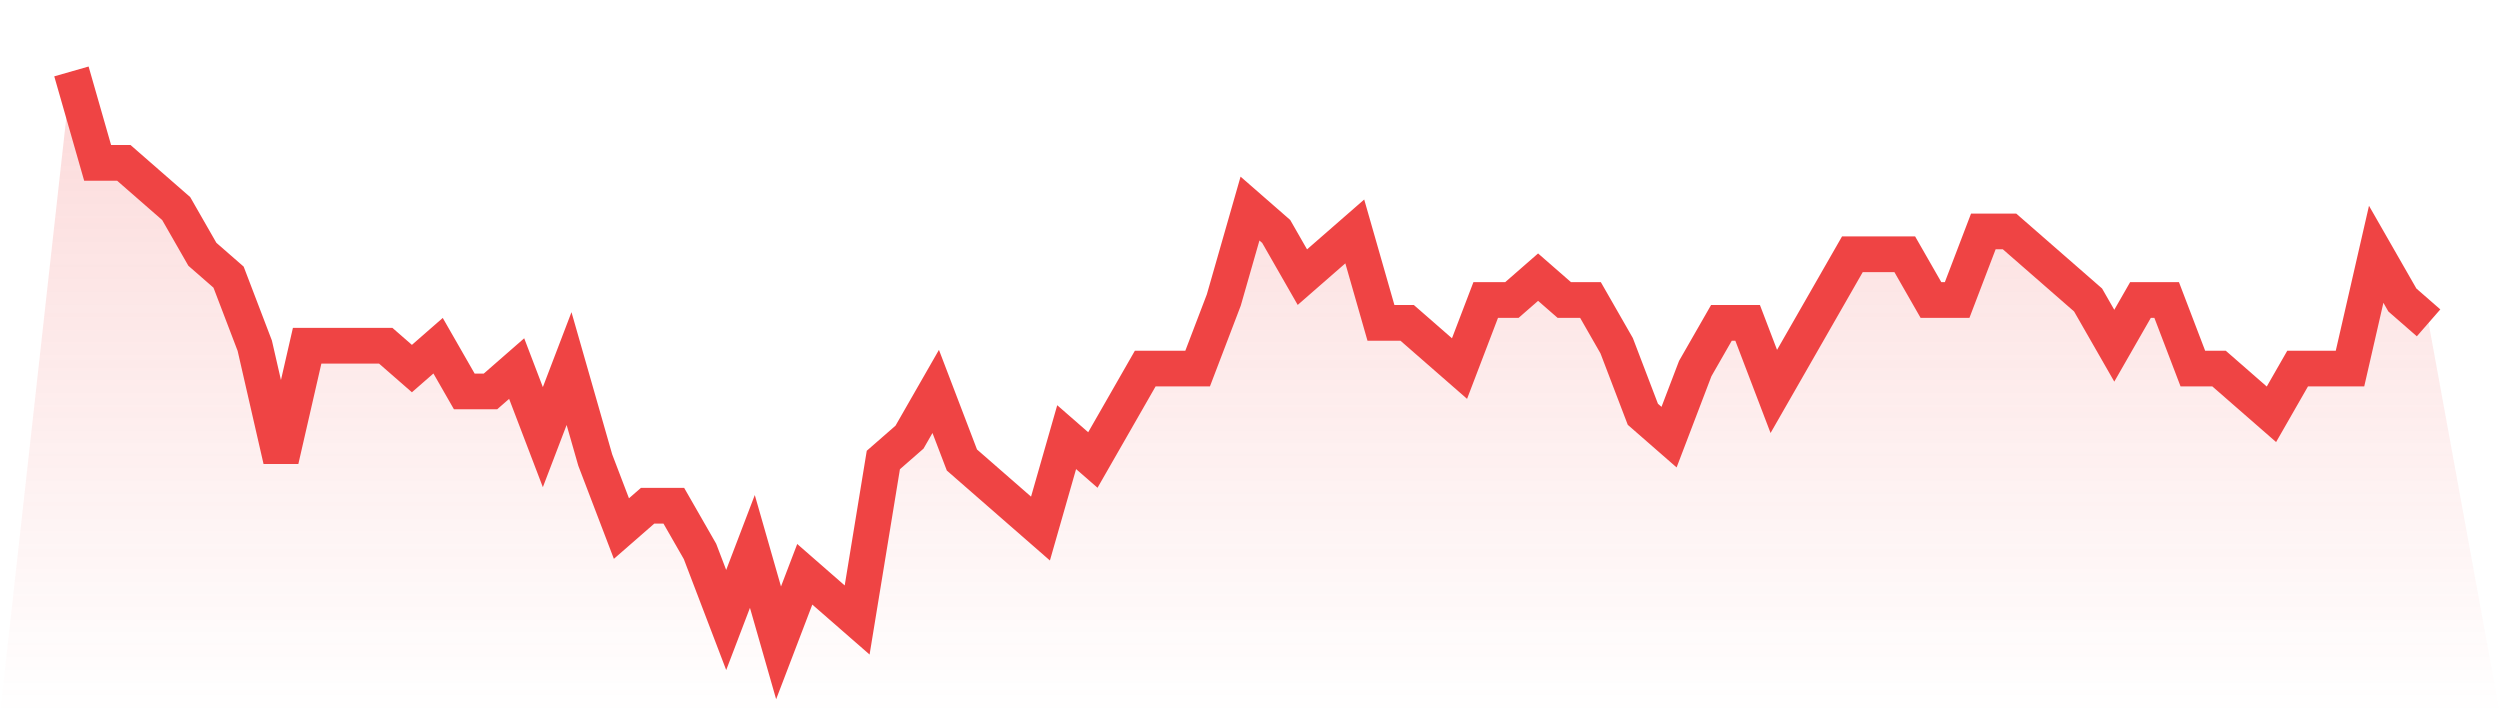
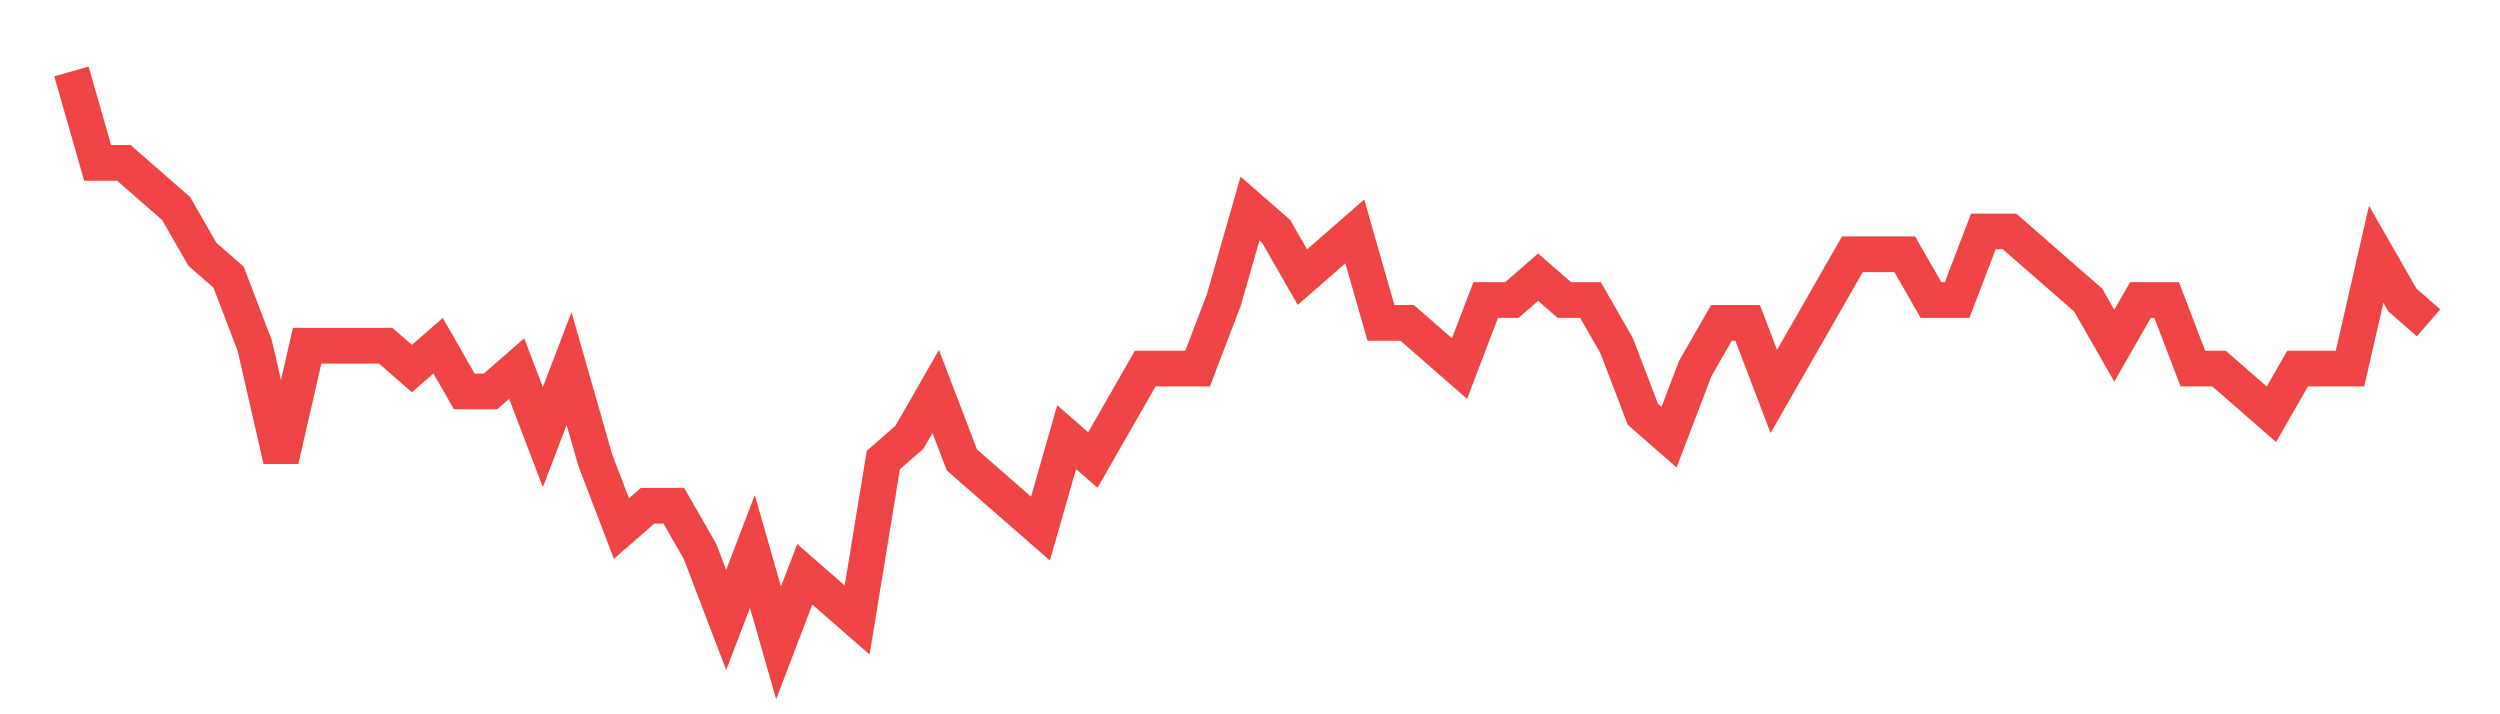
<svg xmlns="http://www.w3.org/2000/svg" viewBox="0 0 140 40">
  <defs>
    <linearGradient id="gradient" x1="0" x2="0" y1="0" y2="1">
      <stop offset="0%" stop-color="#ef4444" stop-opacity="0.2" />
      <stop offset="100%" stop-color="#ef4444" stop-opacity="0" />
    </linearGradient>
  </defs>
-   <path d="M4,4 L4,4 L5.467,9.12 L6.933,9.12 L8.4,10.4 L9.867,11.68 L11.333,14.24 L12.8,15.52 L14.267,19.36 L15.733,25.76 L17.2,19.36 L18.667,19.36 L20.133,19.36 L21.6,19.36 L23.067,20.64 L24.533,19.36 L26,21.92 L27.467,21.92 L28.933,20.64 L30.4,24.48 L31.867,20.64 L33.333,25.76 L34.8,29.6 L36.267,28.32 L37.733,28.32 L39.2,30.88 L40.667,34.72 L42.133,30.88 L43.6,36 L45.067,32.16 L46.533,33.44 L48,34.72 L49.467,25.76 L50.933,24.48 L52.4,21.92 L53.867,25.76 L55.333,27.04 L56.8,28.32 L58.267,29.6 L59.733,24.48 L61.2,25.76 L62.667,23.2 L64.133,20.64 L65.6,20.64 L67.067,20.64 L68.533,16.8 L70,11.68 L71.467,12.96 L72.933,15.52 L74.4,14.24 L75.867,12.96 L77.333,18.08 L78.8,18.08 L80.267,19.36 L81.733,20.64 L83.2,16.8 L84.667,16.8 L86.133,15.52 L87.6,16.8 L89.067,16.8 L90.533,19.36 L92,23.2 L93.467,24.48 L94.933,20.64 L96.4,18.08 L97.867,18.08 L99.333,21.92 L100.8,19.36 L102.267,16.8 L103.733,14.24 L105.2,14.24 L106.667,14.24 L108.133,16.8 L109.6,16.8 L111.067,12.96 L112.533,12.96 L114,14.24 L115.467,15.52 L116.933,16.8 L118.4,19.36 L119.867,16.8 L121.333,16.8 L122.8,20.64 L124.267,20.64 L125.733,21.92 L127.2,23.2 L128.667,20.64 L130.133,20.64 L131.6,20.64 L133.067,14.24 L134.533,16.8 L136,18.08 L140,40 L0,40 z" fill="url(#gradient)" />
  <path d="M4,4 L4,4 L5.467,9.12 L6.933,9.12 L8.4,10.4 L9.867,11.68 L11.333,14.24 L12.8,15.52 L14.267,19.36 L15.733,25.76 L17.2,19.36 L18.667,19.36 L20.133,19.36 L21.6,19.36 L23.067,20.64 L24.533,19.36 L26,21.92 L27.467,21.92 L28.933,20.64 L30.4,24.48 L31.867,20.64 L33.333,25.76 L34.8,29.6 L36.267,28.32 L37.733,28.32 L39.2,30.88 L40.667,34.72 L42.133,30.88 L43.6,36 L45.067,32.16 L46.533,33.44 L48,34.72 L49.467,25.76 L50.933,24.48 L52.4,21.92 L53.867,25.76 L55.333,27.04 L56.8,28.32 L58.267,29.6 L59.733,24.48 L61.2,25.76 L62.667,23.2 L64.133,20.64 L65.6,20.64 L67.067,20.64 L68.533,16.8 L70,11.68 L71.467,12.96 L72.933,15.52 L74.4,14.24 L75.867,12.96 L77.333,18.08 L78.8,18.08 L80.267,19.36 L81.733,20.64 L83.2,16.8 L84.667,16.8 L86.133,15.52 L87.6,16.8 L89.067,16.8 L90.533,19.36 L92,23.2 L93.467,24.48 L94.933,20.64 L96.4,18.08 L97.867,18.08 L99.333,21.92 L100.8,19.36 L102.267,16.8 L103.733,14.24 L105.2,14.24 L106.667,14.24 L108.133,16.8 L109.6,16.8 L111.067,12.96 L112.533,12.96 L114,14.24 L115.467,15.52 L116.933,16.8 L118.4,19.36 L119.867,16.8 L121.333,16.8 L122.8,20.64 L124.267,20.64 L125.733,21.92 L127.2,23.2 L128.667,20.64 L130.133,20.64 L131.6,20.64 L133.067,14.24 L134.533,16.8 L136,18.08" fill="none" stroke="#ef4444" stroke-width="2" />
</svg>